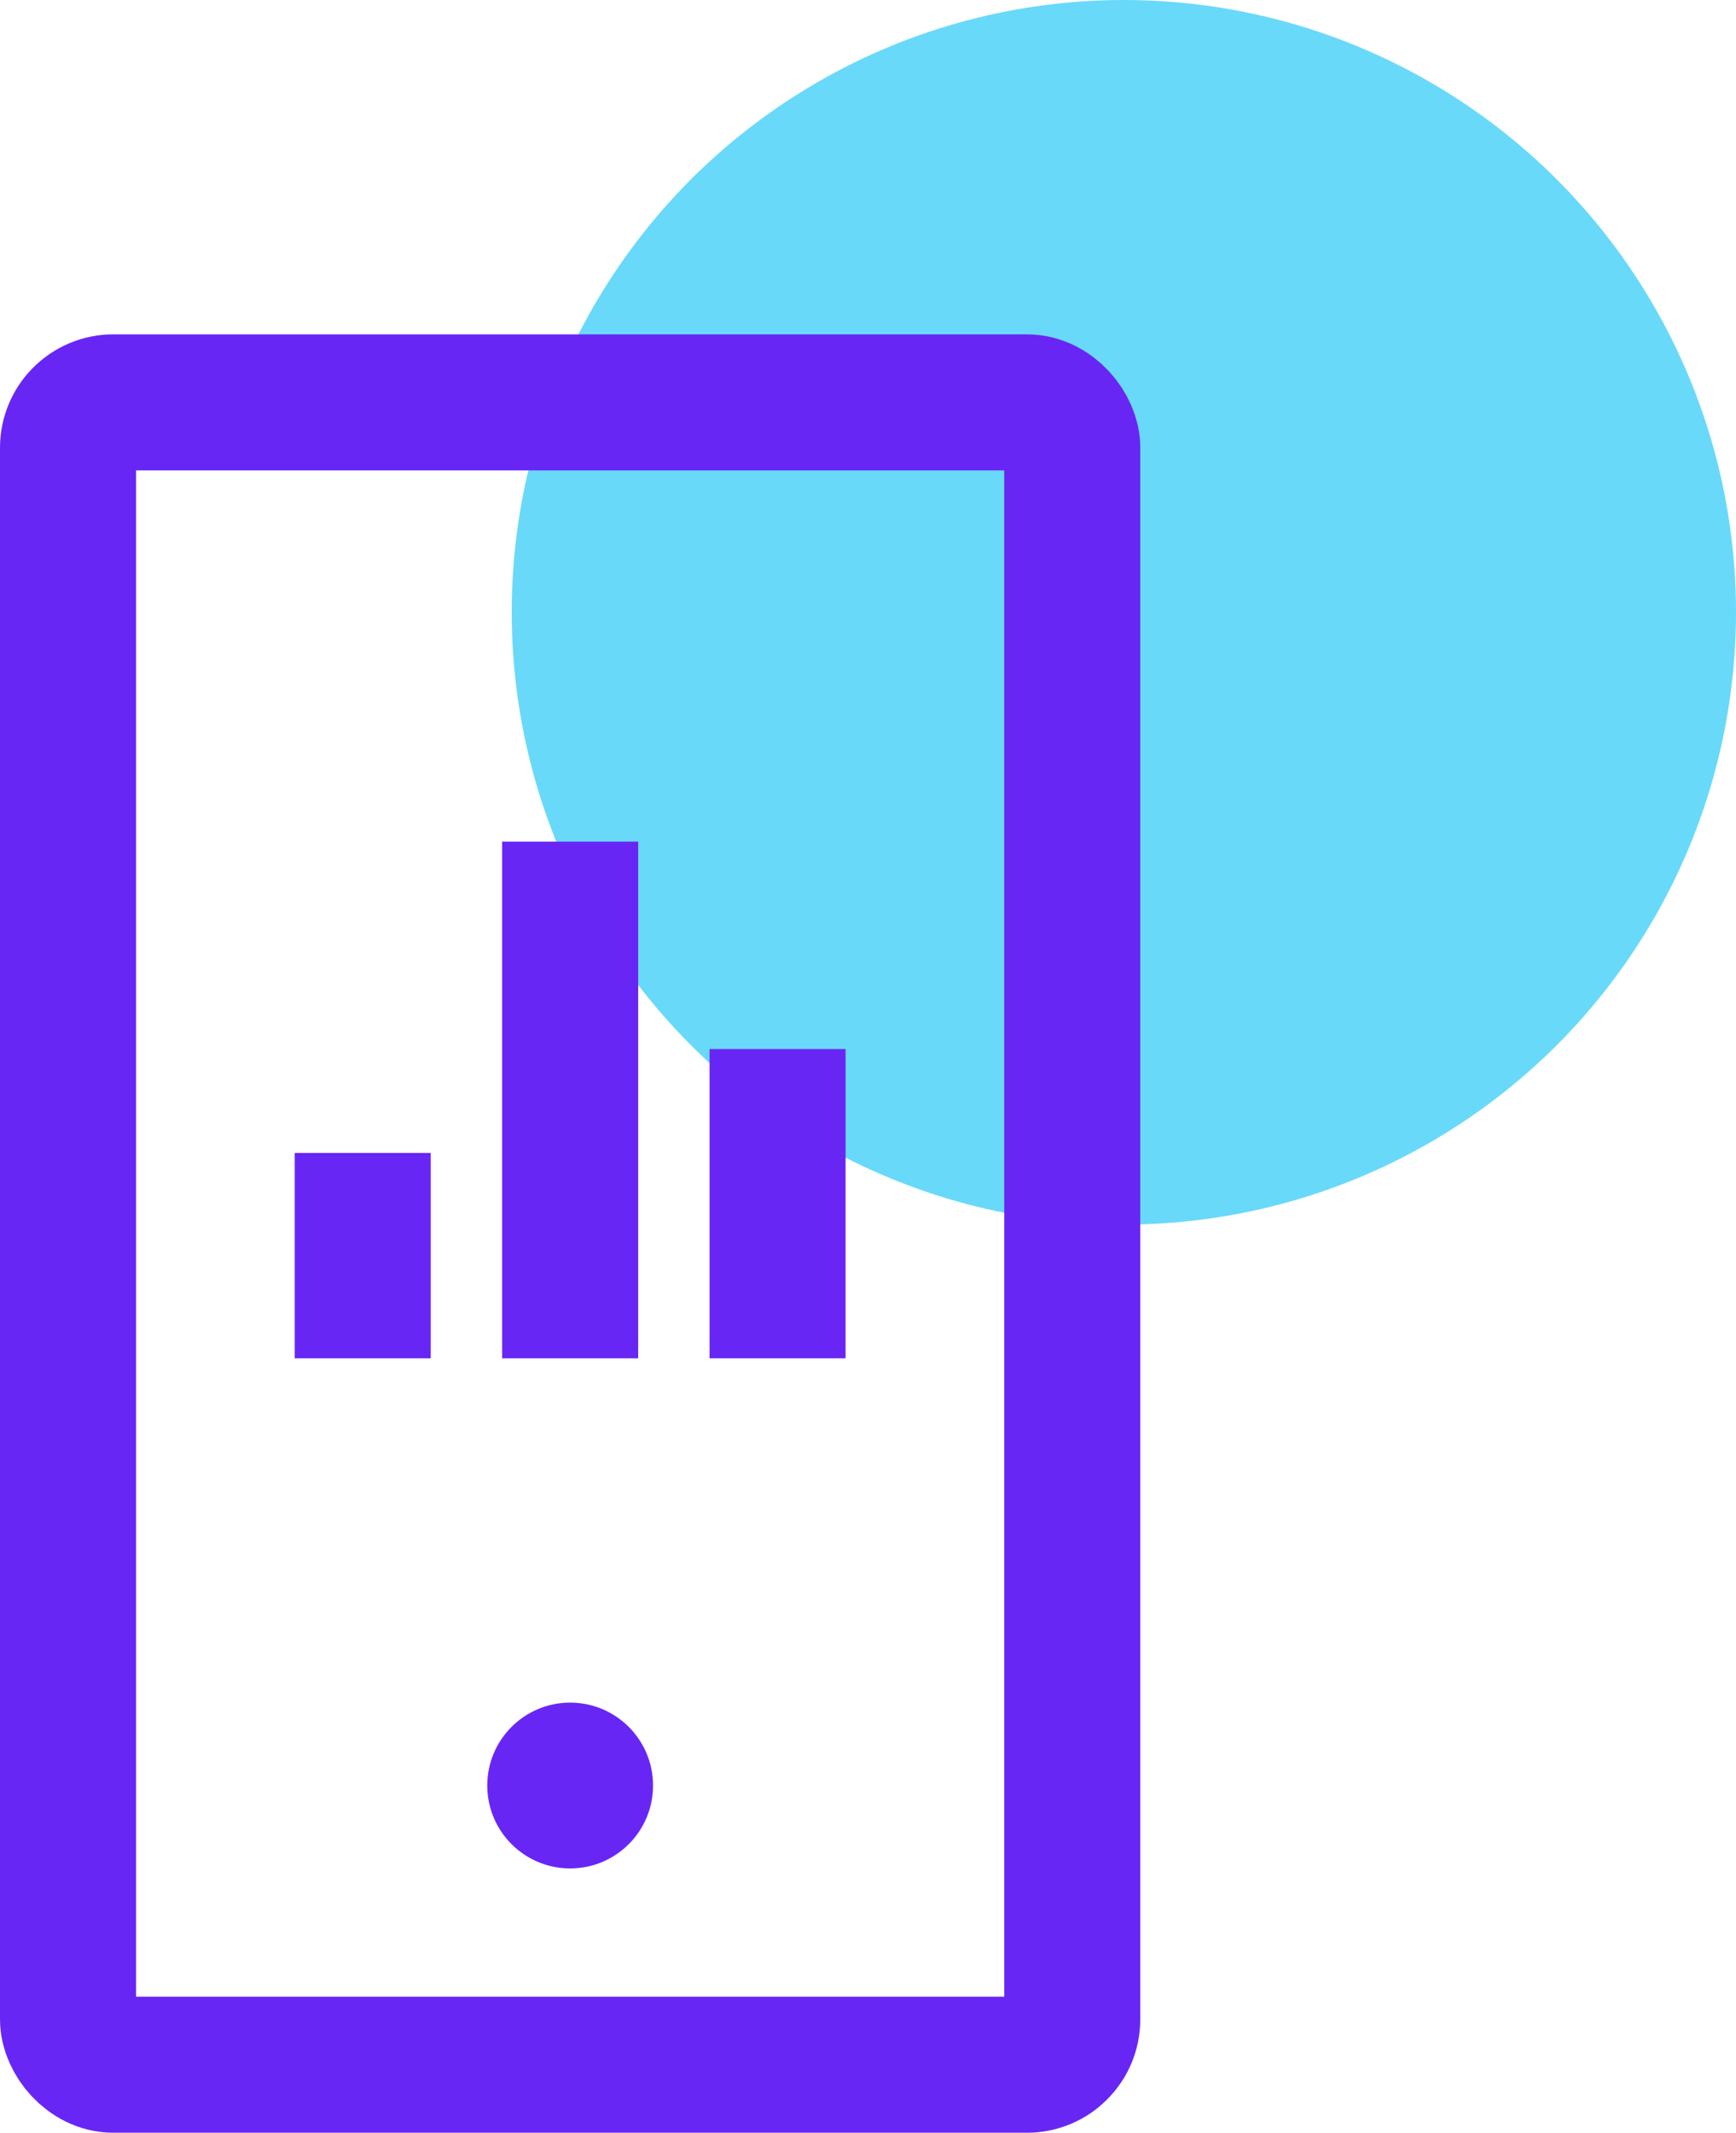
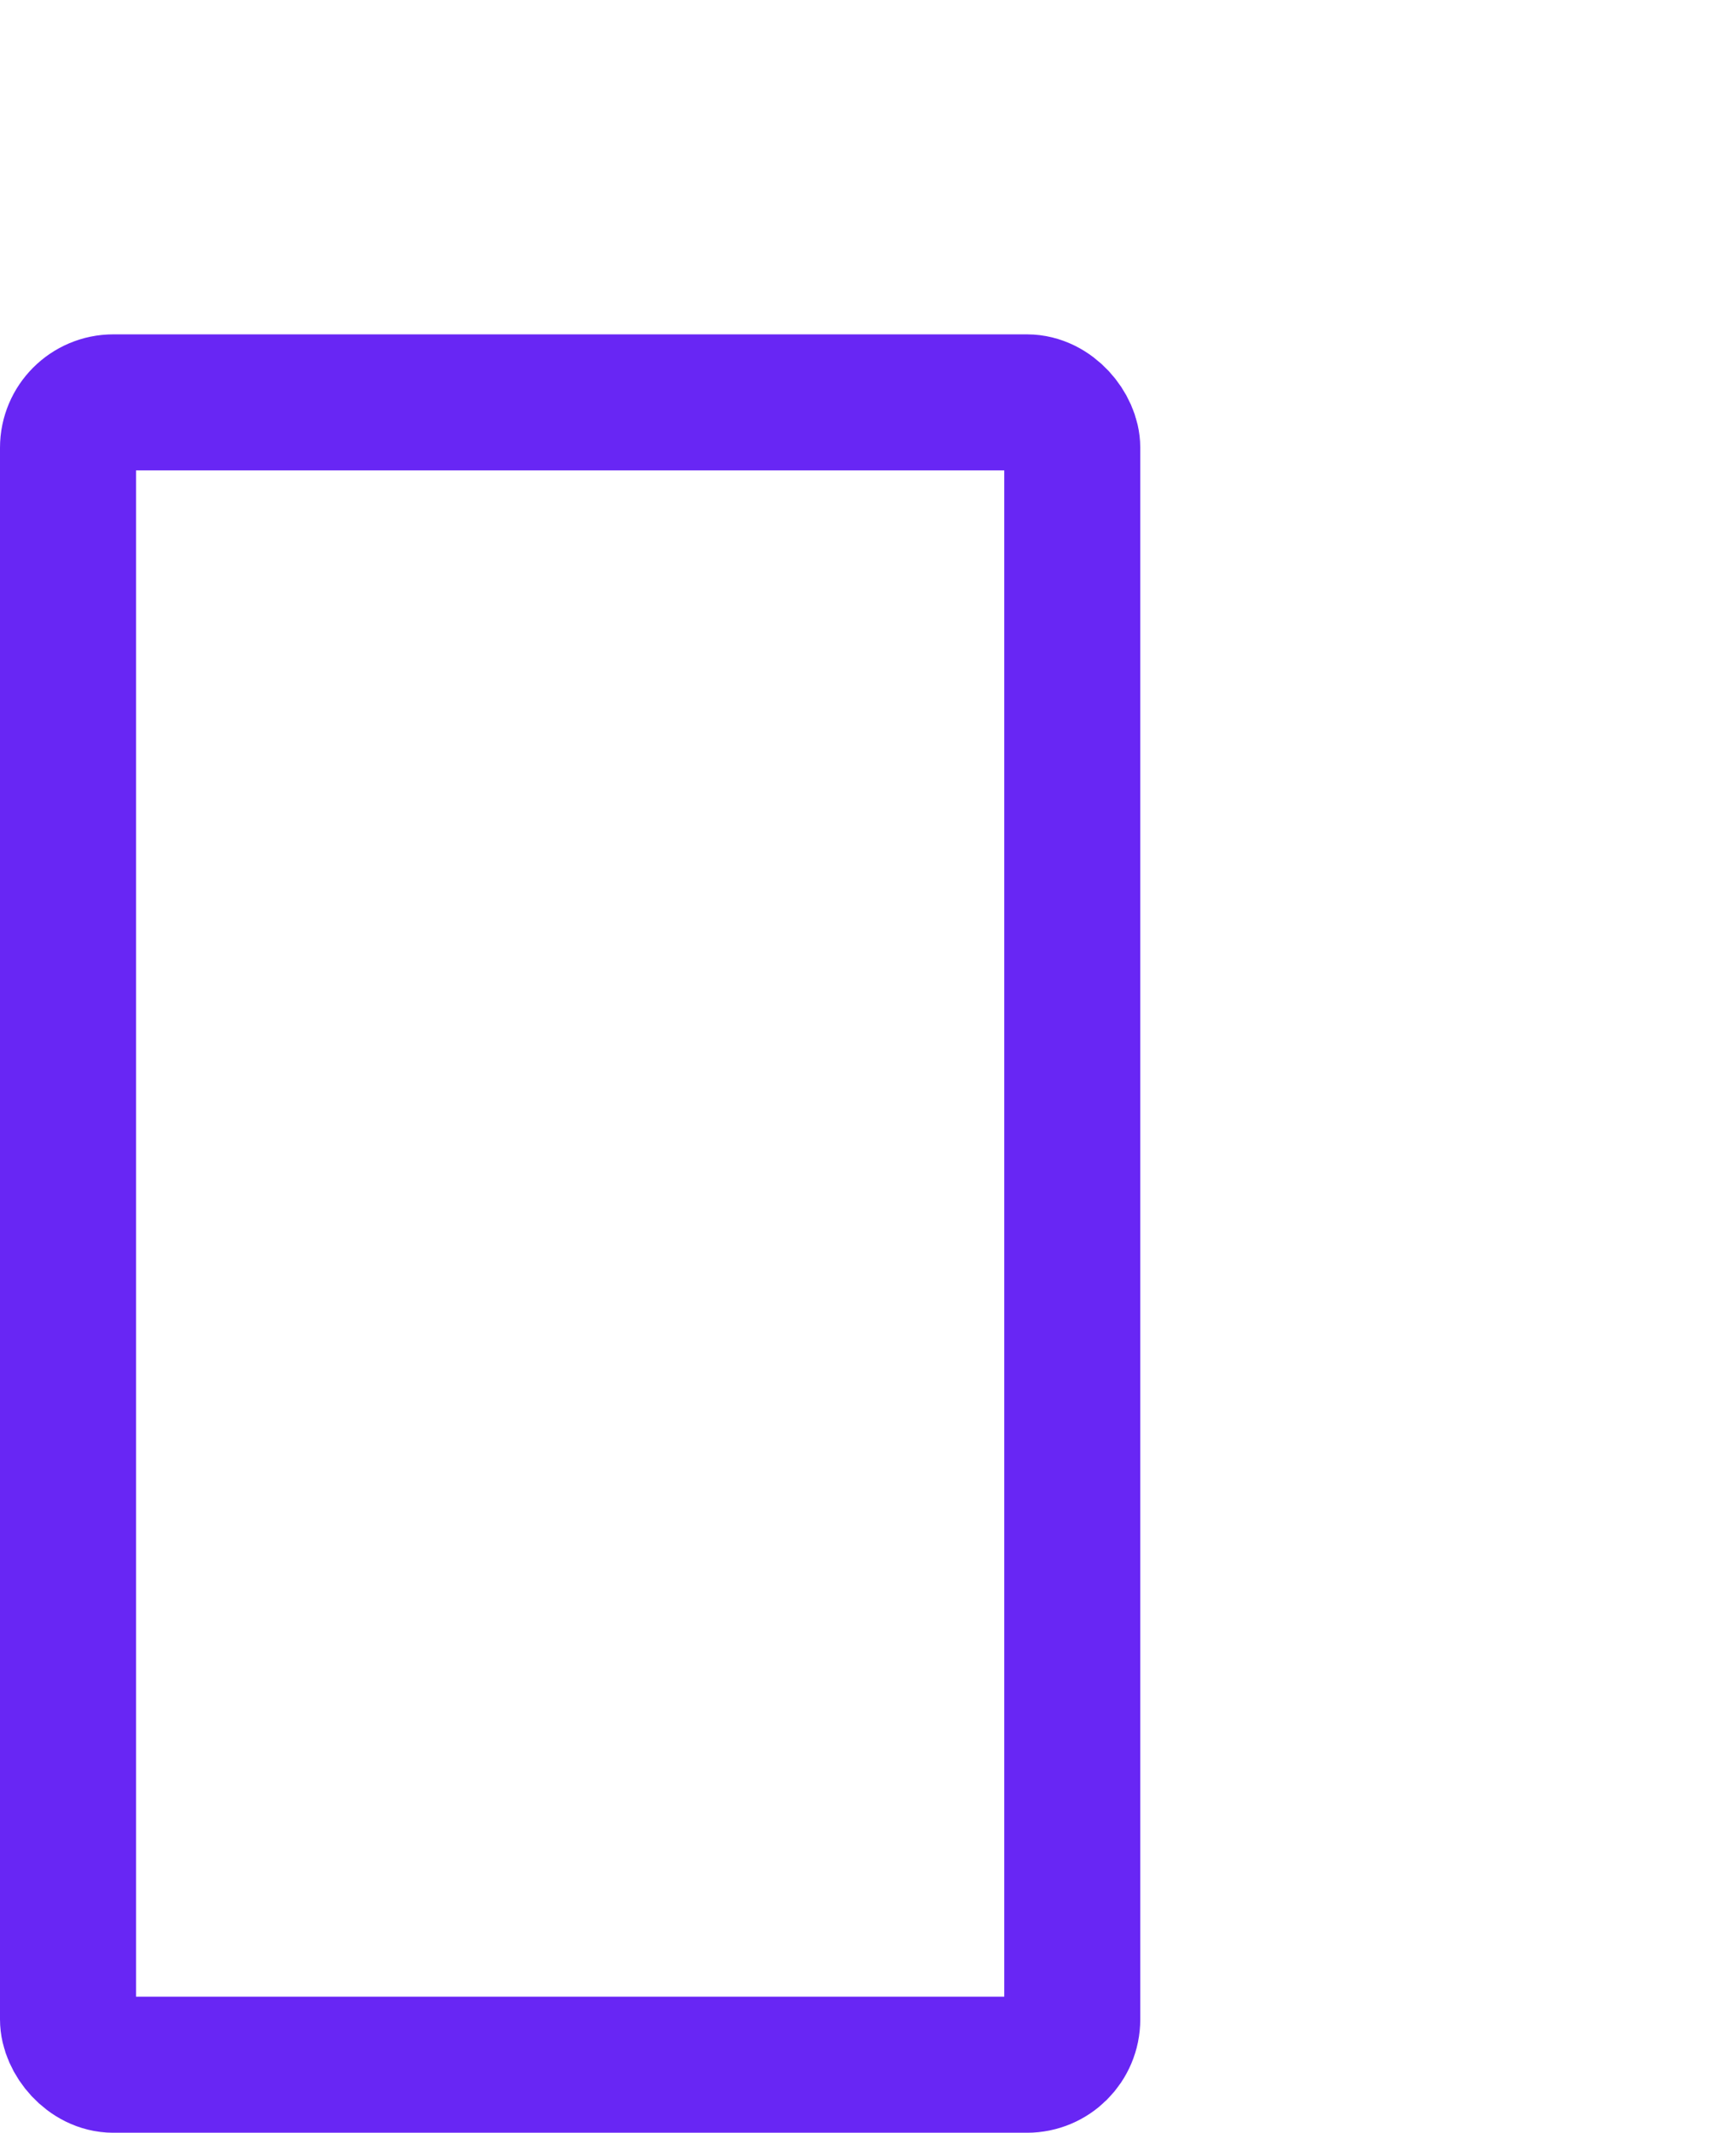
<svg xmlns="http://www.w3.org/2000/svg" viewBox="0 0 38.285 47.023">
  <defs>
    <style>.cls-1{fill:#69d9fa;}.cls-2,.cls-4{fill:none;stroke:#6826f4;stroke-miterlimit:10;stroke-width:3px;}.cls-3{fill:#6826f4;}.cls-4{stroke-linecap:round;}</style>
  </defs>
  <g id="Layer_2" data-name="Layer 2">
    <g id="Layer_1-2" data-name="Layer 1">
-       <circle id="Ellipse_27" data-name="Ellipse 27" class="cls-1" cx="24.785" cy="13.5" r="13.5" />
      <rect class="cls-2" x="1.5" y="8.872" width="22.147" height="36.652" rx="1" />
-       <circle class="cls-3" cx="12.574" cy="39.368" r="1.828" />
-       <path class="cls-4" d="M7.999 29.949V25.421z" />
-       <path class="cls-4" d="M12.574 29.949V18.556z" />
-       <path class="cls-4" d="M17.148 29.949V23.13z" />
    </g>
  </g>
</svg>